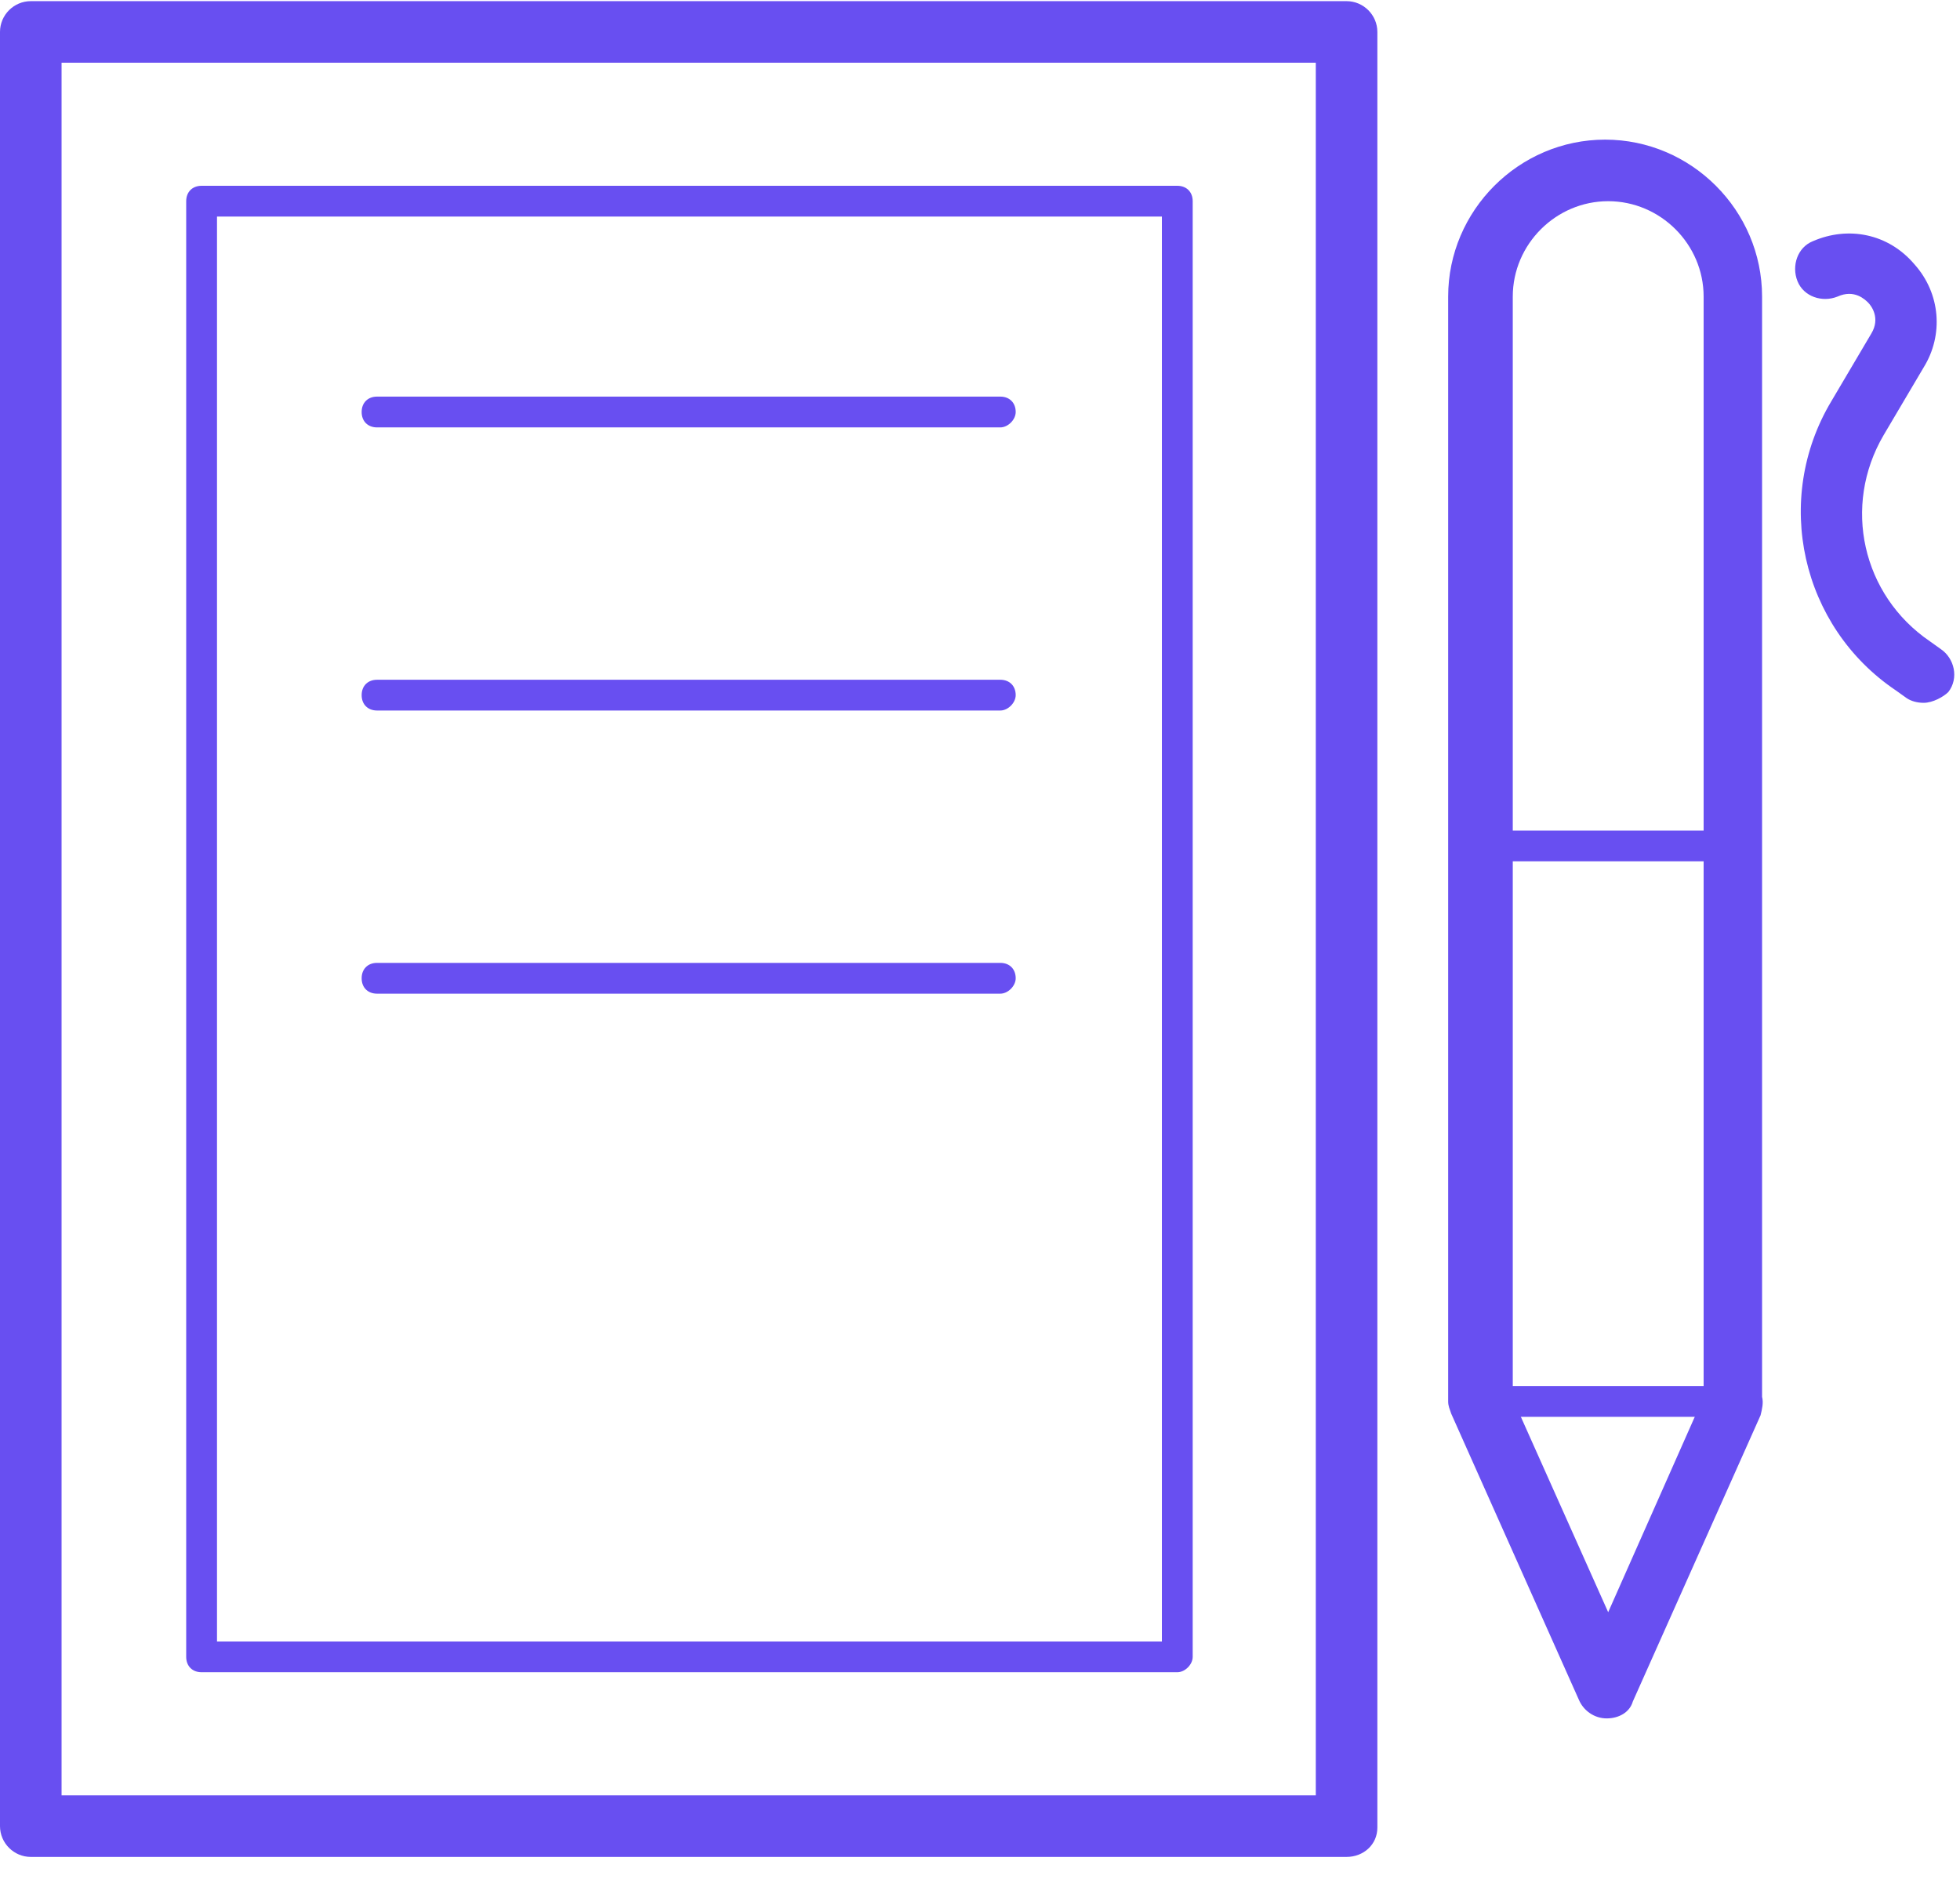
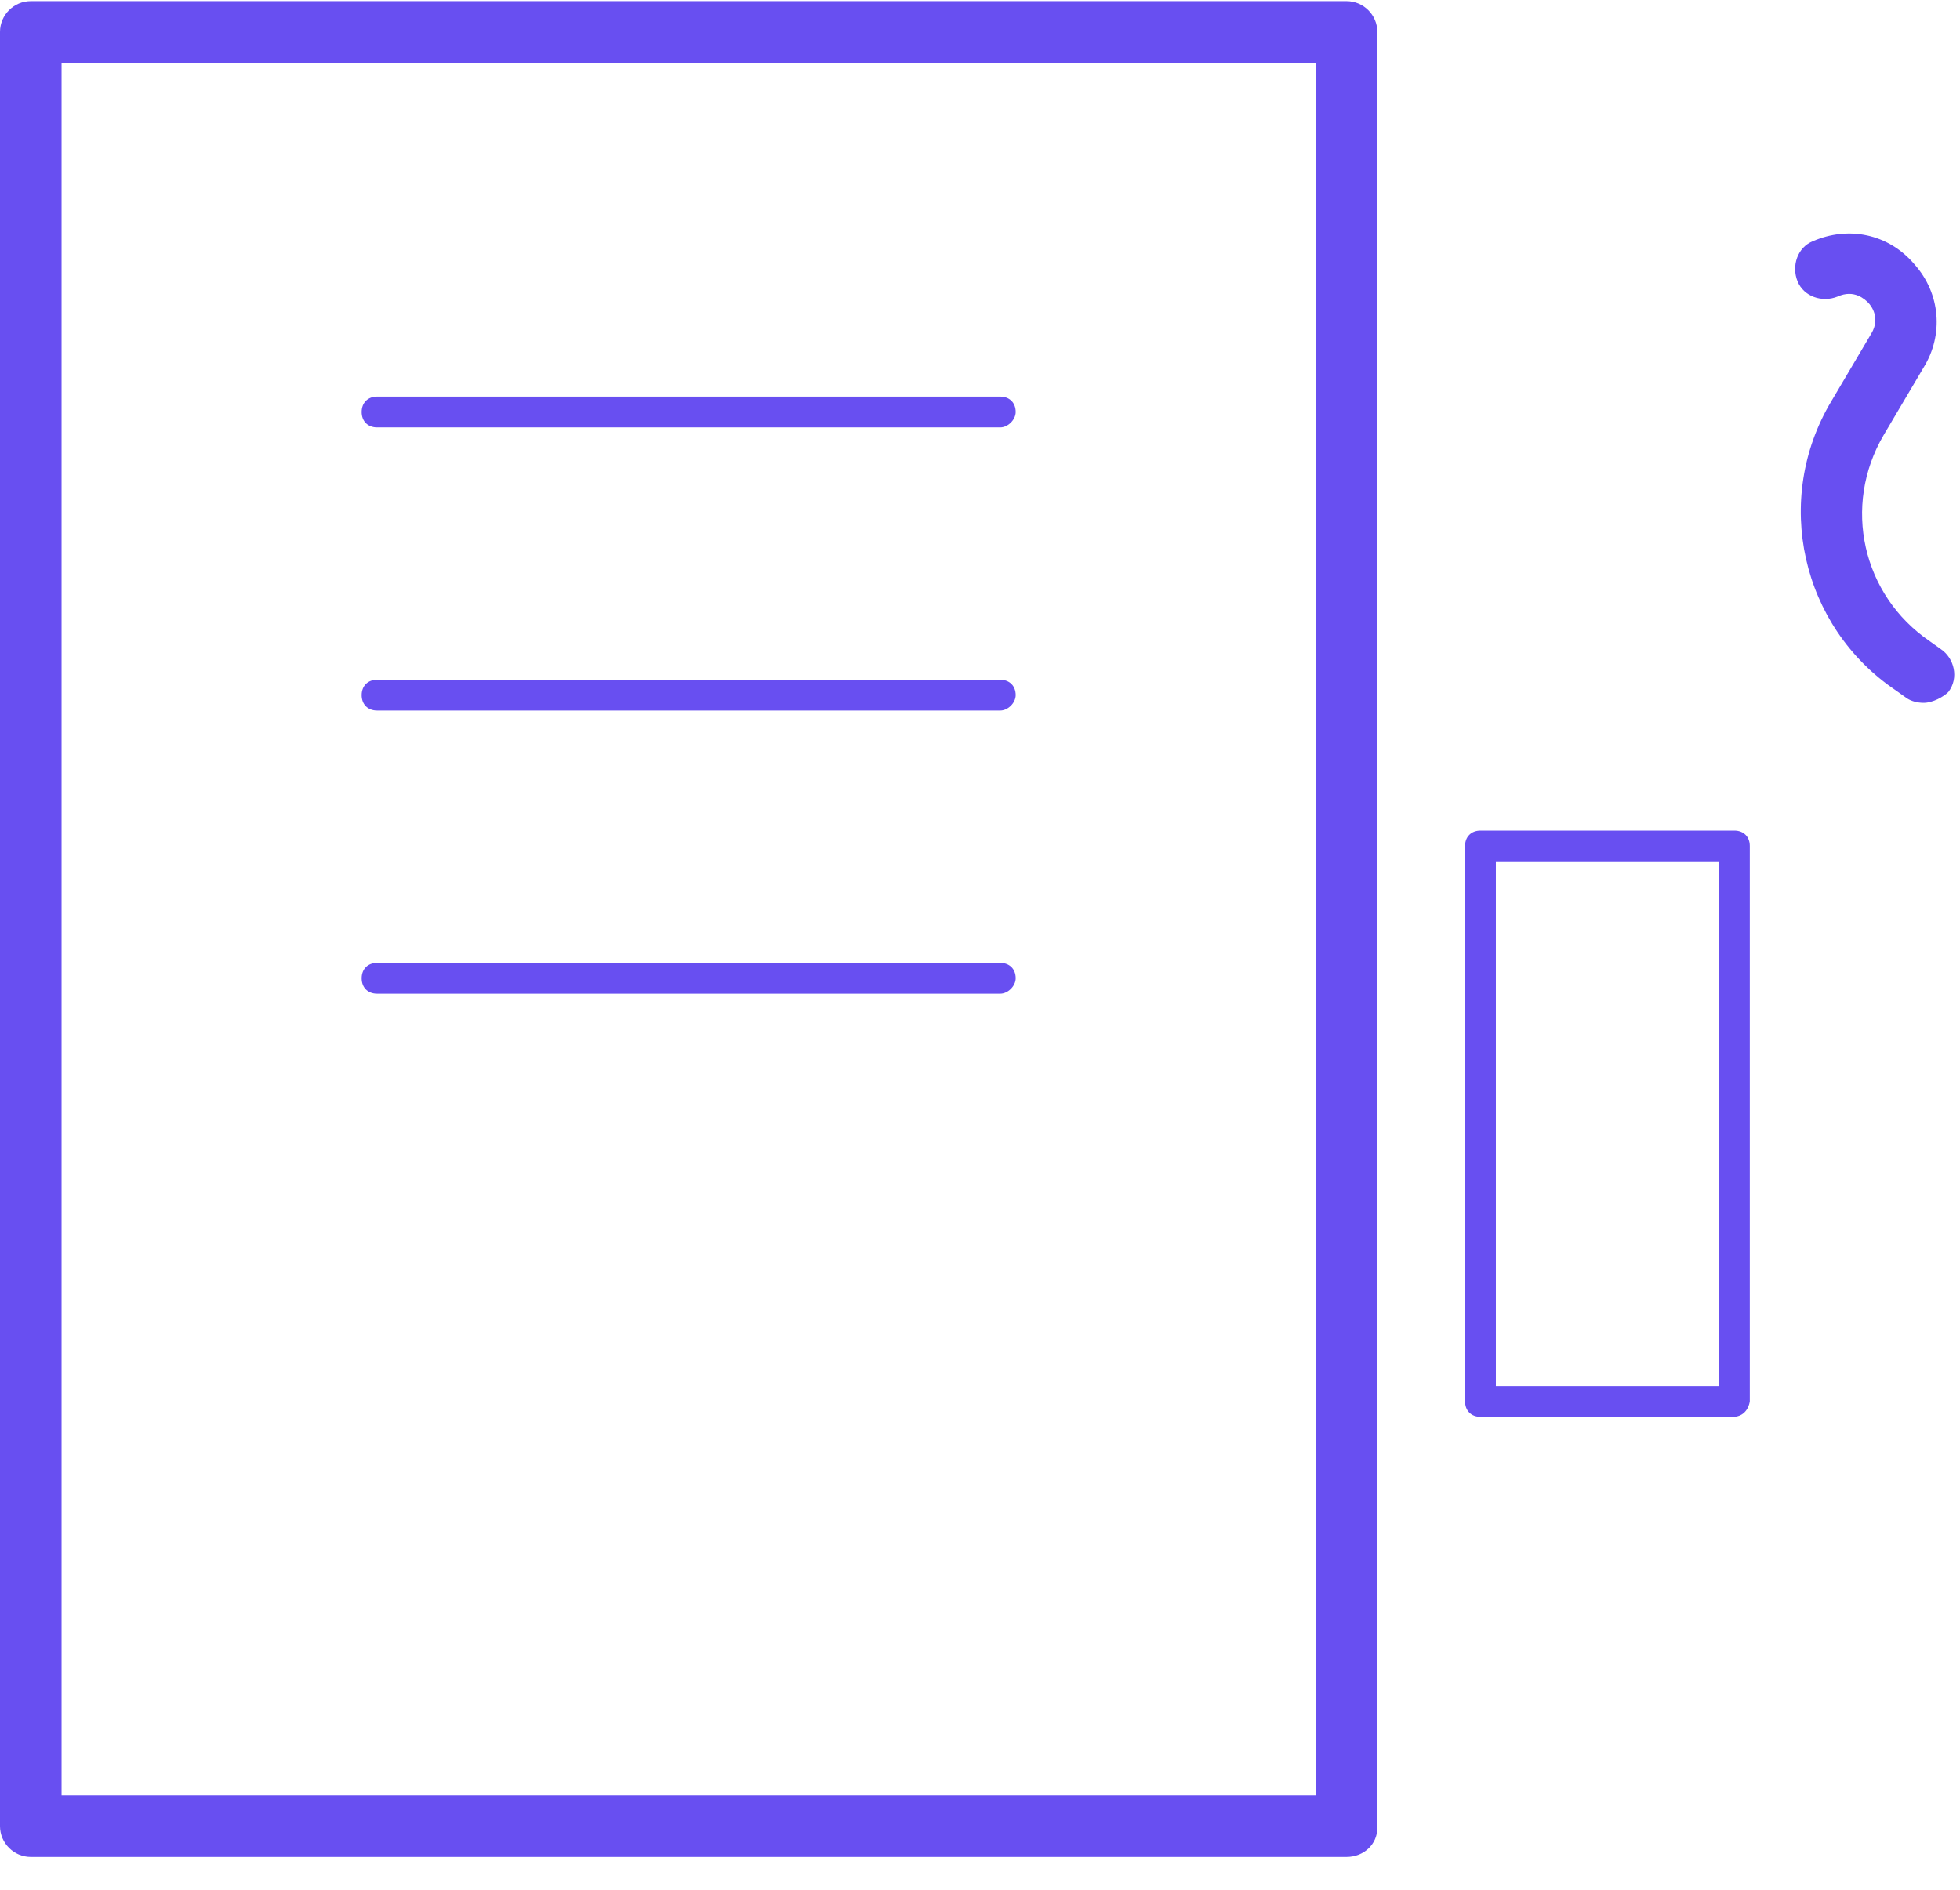
<svg xmlns="http://www.w3.org/2000/svg" width="56px" height="54px" viewBox="0 0 56 54" version="1.1">
  <title>icon6</title>
  <desc>Created with Sketch.</desc>
  <g id="页面-1" stroke="none" stroke-width="1" fill="none" fill-rule="evenodd">
    <g id="icon6" fill="#684FF1" fill-rule="nonzero">
      <path d="M38.474,53.061 L0.879,53.061 C0.396,53.061 0,52.665 0,52.181 L0,0.912 C0,0.429 0.396,0.033 0.879,0.033 L38.474,0.033 C38.957,0.033 39.353,0.429 39.353,0.912 L39.353,52.225 C39.353,52.709 38.957,53.061 38.474,53.061 Z M1.759,51.302 L37.594,51.302 L37.594,1.792 L1.759,1.792 L1.759,51.302 Z" id="形状" />
-       <path d="M33.637,47.784 L5.76,47.784 C5.496,47.784 5.32,47.608 5.32,47.345 L5.32,5.749 C5.32,5.485 5.496,5.309 5.76,5.309 L33.637,5.309 C33.901,5.309 34.077,5.485 34.077,5.749 L34.077,47.345 C34.077,47.564 33.857,47.784 33.637,47.784 Z M6.2,46.905 L33.197,46.905 L33.197,6.189 L6.2,6.189 L6.2,46.905 Z M45.905,49.103 C45.553,49.103 45.245,48.883 45.113,48.576 L41.464,40.397 C41.42,40.265 41.376,40.177 41.376,40.046 L41.376,8.475 C41.376,6.013 43.398,3.99 45.861,3.99 C48.323,3.99 50.345,6.013 50.345,8.475 L50.345,39.914 C50.389,40.09 50.345,40.265 50.302,40.441 L46.652,48.62 C46.564,48.927 46.256,49.103 45.905,49.103 Z M43.178,39.87 L45.948,46.069 L48.675,39.914 L48.675,8.475 C48.675,6.98 47.443,5.749 45.948,5.749 C44.454,5.749 43.222,6.98 43.222,8.475 L43.222,39.87 L43.178,39.87 Z" id="形状" />
-       <path d="M49.51,40.485 L42.299,40.485 C42.035,40.485 41.859,40.309 41.859,40.046 L41.859,24.172 C41.859,23.909 42.035,23.733 42.299,23.733 L49.554,23.733 C49.818,23.733 49.994,23.909 49.994,24.172 L49.994,40.046 C49.95,40.309 49.774,40.485 49.51,40.485 L49.51,40.485 Z M42.739,39.606 L49.114,39.606 L49.114,24.612 L42.739,24.612 L42.739,39.606 L42.739,39.606 Z M54.962,20.083 C54.786,20.083 54.611,20.039 54.479,19.951 L54.171,19.731 C51.456,17.905 50.645,14.273 52.324,11.465 L53.467,9.53 C53.731,9.091 53.467,8.739 53.379,8.651 C53.291,8.563 52.984,8.255 52.5,8.475 C52.06,8.651 51.533,8.475 51.357,8.035 C51.181,7.596 51.357,7.068 51.796,6.892 C52.808,6.453 53.951,6.672 54.698,7.552 C55.446,8.387 55.534,9.574 54.962,10.498 L53.819,12.432 C52.632,14.455 53.204,17.005 55.138,18.324 L55.446,18.544 C55.842,18.808 55.974,19.38 55.666,19.775 C55.534,19.907 55.226,20.083 54.962,20.083 L54.962,20.083 Z M28.58,12.213 L10.773,12.213 C10.509,12.213 10.333,12.037 10.333,11.773 C10.333,11.509 10.509,11.333 10.773,11.333 L28.58,11.333 C28.844,11.333 29.02,11.509 29.02,11.773 C29.02,11.993 28.8,12.213 28.58,12.213 Z M28.58,20.303 L10.773,20.303 C10.509,20.303 10.333,20.127 10.333,19.863 C10.333,19.6 10.509,19.424 10.773,19.424 L28.58,19.424 C28.844,19.424 29.02,19.6 29.02,19.863 C29.02,20.083 28.8,20.303 28.58,20.303 Z M28.58,28.394 L10.773,28.394 C10.509,28.394 10.333,28.218 10.333,27.954 C10.333,27.69 10.509,27.514 10.773,27.514 L28.58,27.514 C28.844,27.514 29.02,27.69 29.02,27.954 C29.02,28.174 28.8,28.394 28.58,28.394 Z" id="形状" />
+       <path d="M49.51,40.485 L42.299,40.485 C42.035,40.485 41.859,40.309 41.859,40.046 L41.859,24.172 C41.859,23.909 42.035,23.733 42.299,23.733 L49.554,23.733 C49.818,23.733 49.994,23.909 49.994,24.172 L49.994,40.046 C49.95,40.309 49.774,40.485 49.51,40.485 L49.51,40.485 Z M42.739,39.606 L49.114,39.606 L49.114,24.612 L42.739,24.612 L42.739,39.606 Z M54.962,20.083 C54.786,20.083 54.611,20.039 54.479,19.951 L54.171,19.731 C51.456,17.905 50.645,14.273 52.324,11.465 L53.467,9.53 C53.731,9.091 53.467,8.739 53.379,8.651 C53.291,8.563 52.984,8.255 52.5,8.475 C52.06,8.651 51.533,8.475 51.357,8.035 C51.181,7.596 51.357,7.068 51.796,6.892 C52.808,6.453 53.951,6.672 54.698,7.552 C55.446,8.387 55.534,9.574 54.962,10.498 L53.819,12.432 C52.632,14.455 53.204,17.005 55.138,18.324 L55.446,18.544 C55.842,18.808 55.974,19.38 55.666,19.775 C55.534,19.907 55.226,20.083 54.962,20.083 L54.962,20.083 Z M28.58,12.213 L10.773,12.213 C10.509,12.213 10.333,12.037 10.333,11.773 C10.333,11.509 10.509,11.333 10.773,11.333 L28.58,11.333 C28.844,11.333 29.02,11.509 29.02,11.773 C29.02,11.993 28.8,12.213 28.58,12.213 Z M28.58,20.303 L10.773,20.303 C10.509,20.303 10.333,20.127 10.333,19.863 C10.333,19.6 10.509,19.424 10.773,19.424 L28.58,19.424 C28.844,19.424 29.02,19.6 29.02,19.863 C29.02,20.083 28.8,20.303 28.58,20.303 Z M28.58,28.394 L10.773,28.394 C10.509,28.394 10.333,28.218 10.333,27.954 C10.333,27.69 10.509,27.514 10.773,27.514 L28.58,27.514 C28.844,27.514 29.02,27.69 29.02,27.954 C29.02,28.174 28.8,28.394 28.58,28.394 Z" id="形状" />
    </g>
  </g>
</svg>